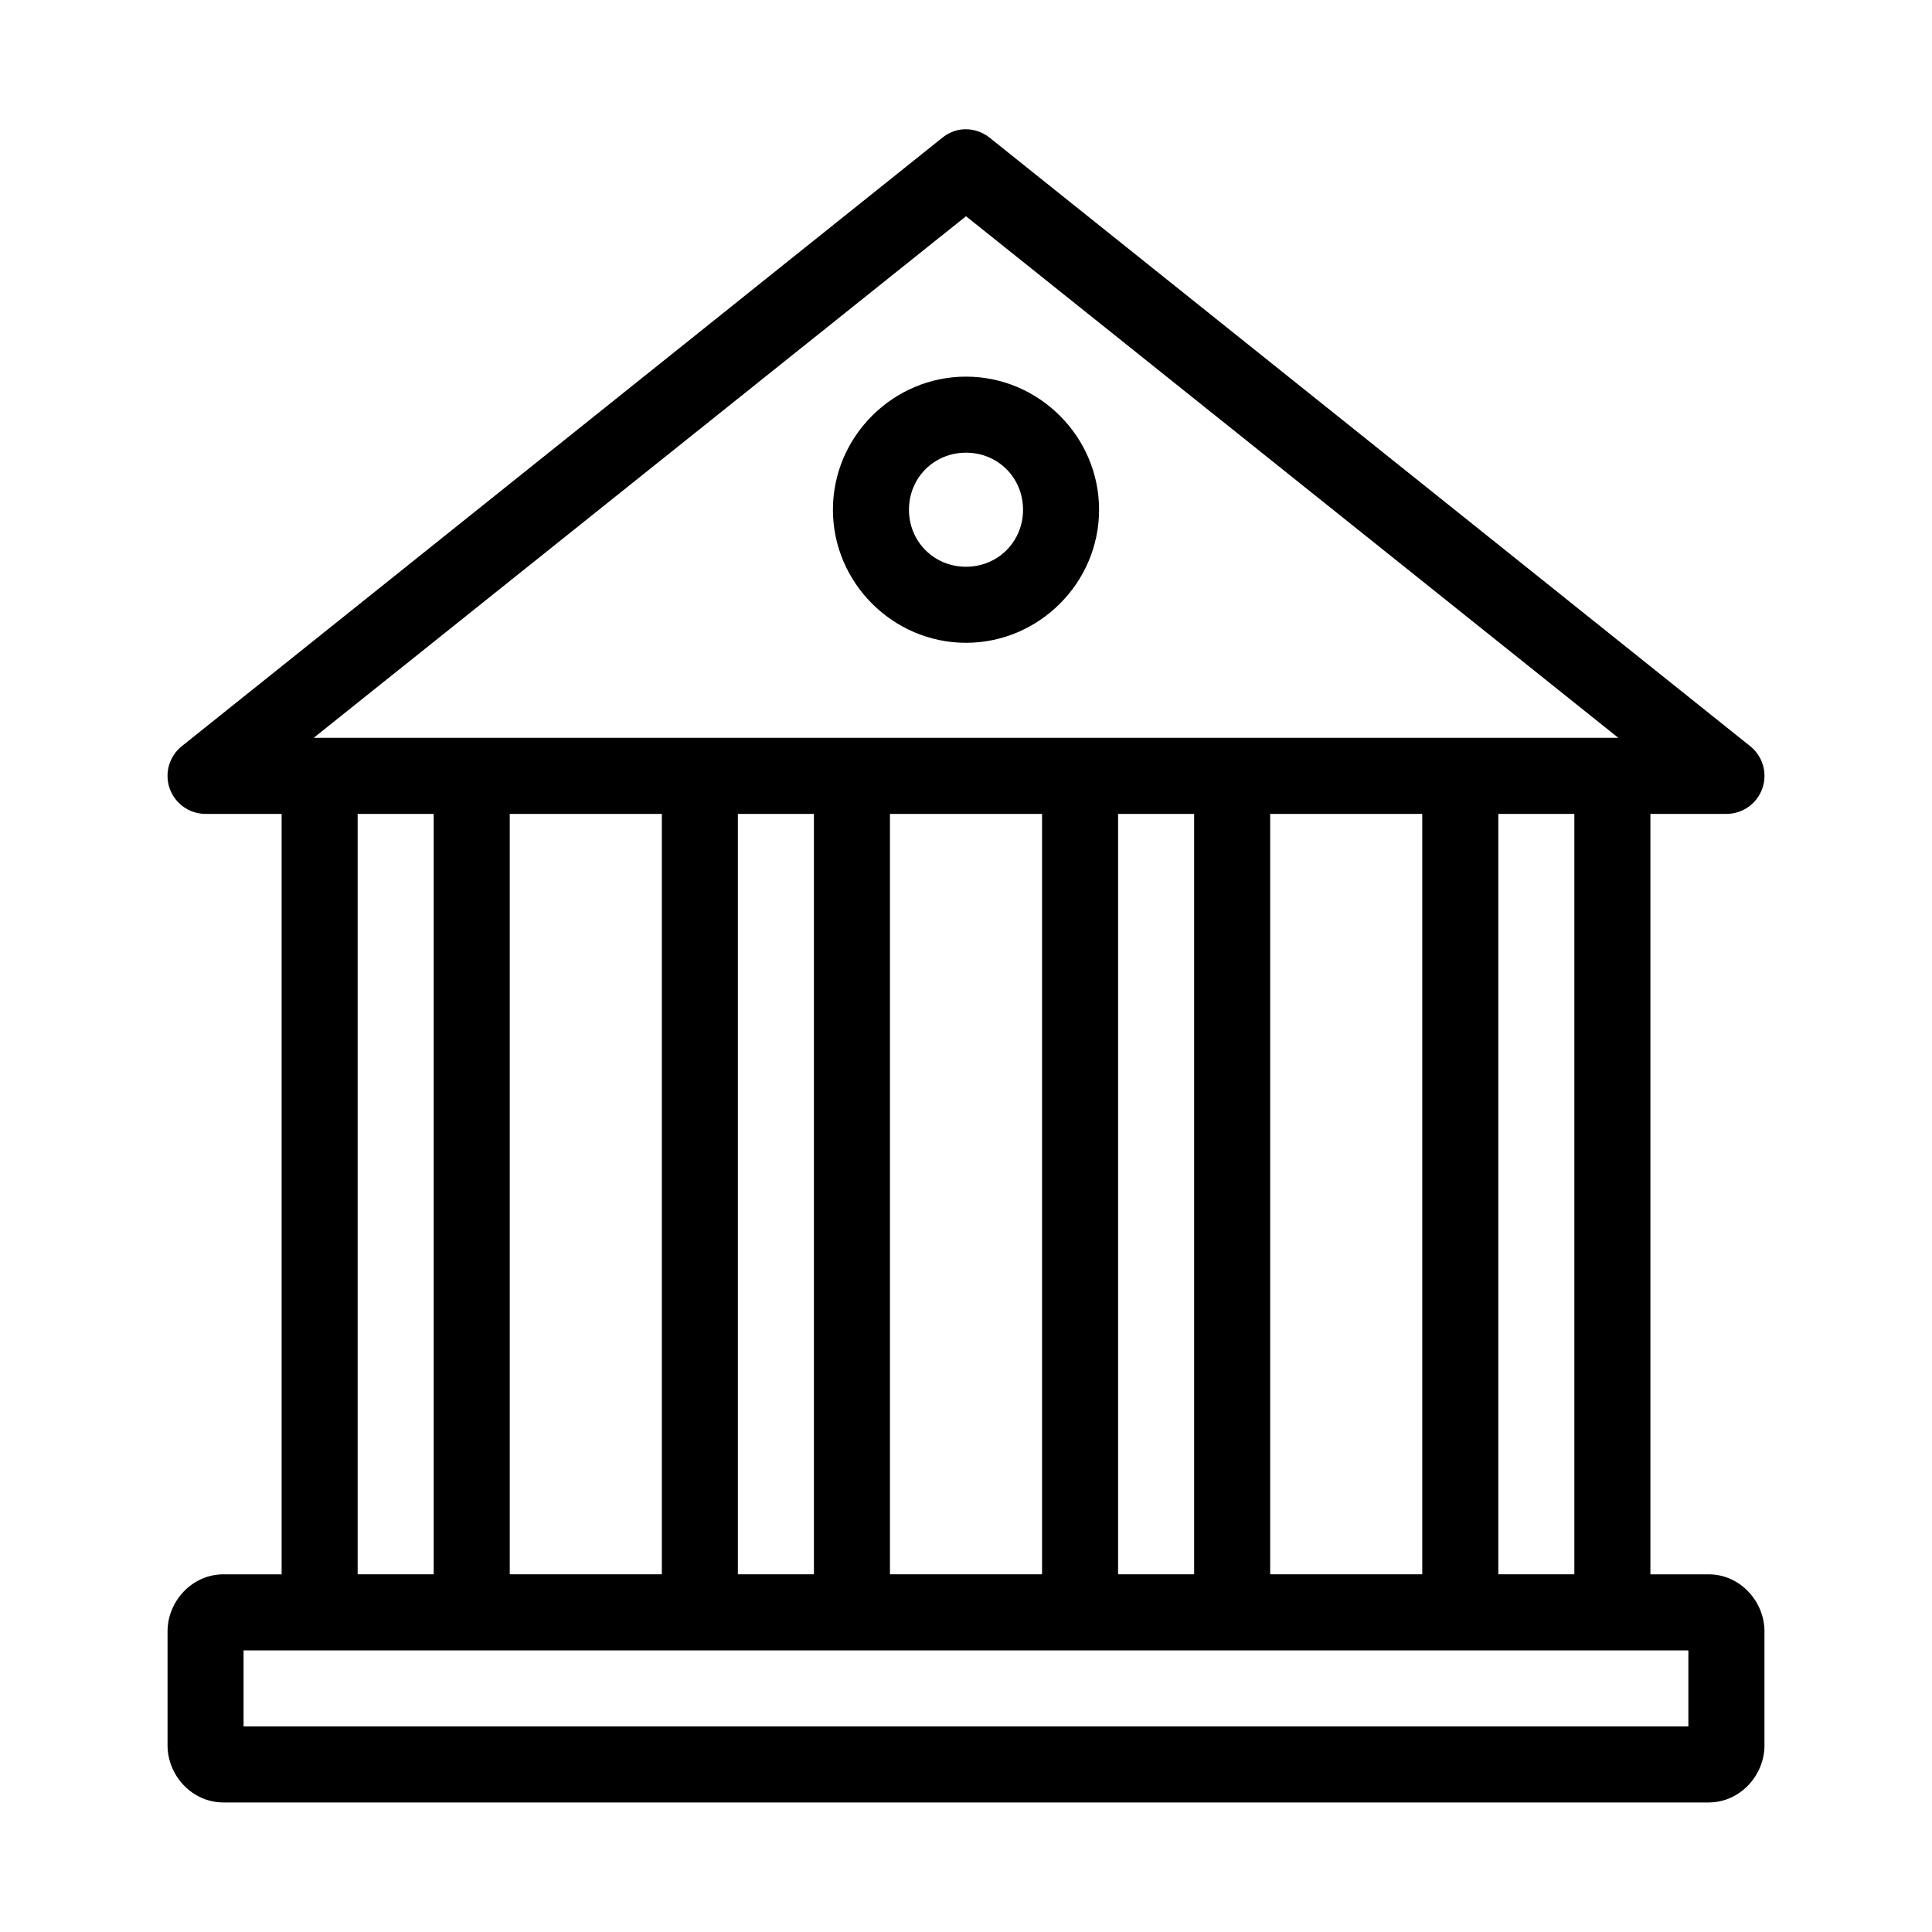
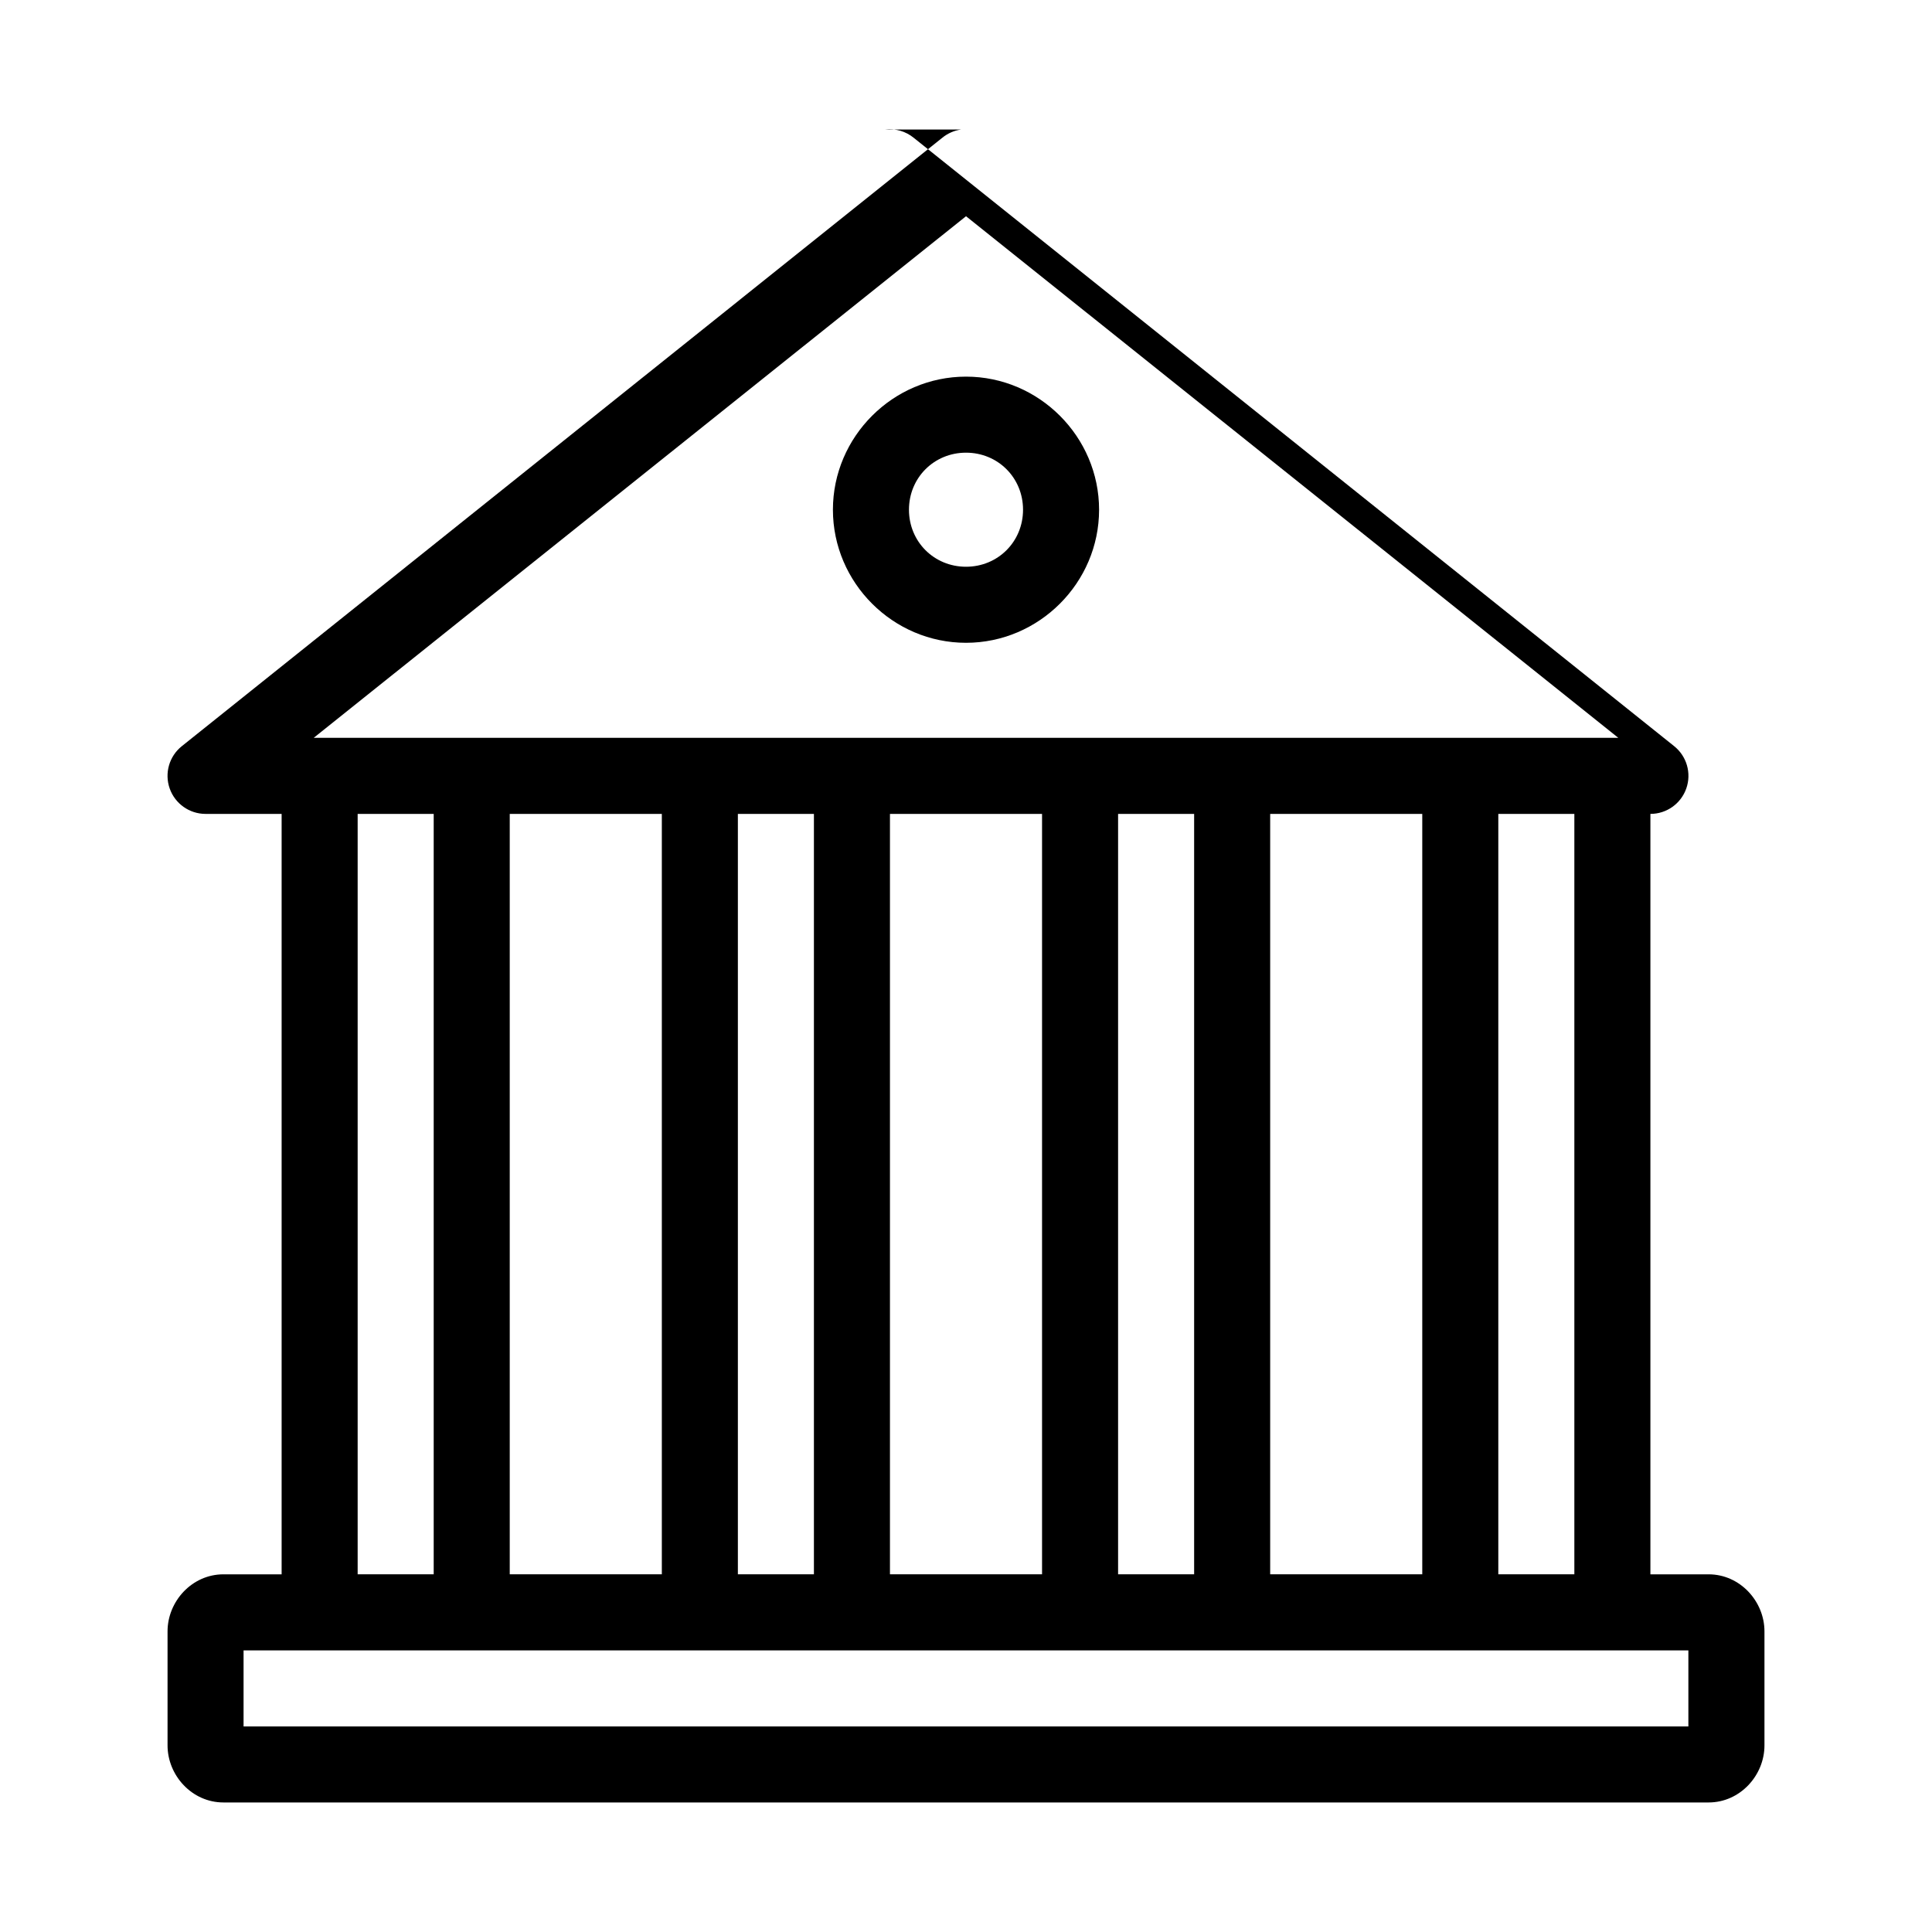
<svg xmlns="http://www.w3.org/2000/svg" fill="#000000" width="800px" height="800px" version="1.1" viewBox="144 144 512 512">
-   <path d="m398.74 178.32c-1.852 0.25-3.594 1.016-5.039 2.203l-201.52 161.22c-3.344 2.672-4.633 7.168-3.215 11.207 1.418 4.039 5.234 6.742 9.516 6.742h20.152v201.52h-15.43c-8.336 0-14.801 7.172-14.801 15.113v30.227c0 7.945 6.465 15.117 14.801 15.117h393.6c8.336 0 14.797-7.172 14.797-15.117v-30.227c0-7.941-6.461-15.113-14.797-15.113h-15.43v-201.52h20.152c4.281 0 8.094-2.703 9.512-6.742 1.418-4.039 0.129-8.535-3.215-11.207l-201.52-161.22c-2.117-1.73-4.844-2.523-7.559-2.203zm1.262 22.984 172.87 138.23h-345.74zm0 42.508c-19.359 0-35.27 15.91-35.27 35.27 0 19.355 15.91 35.266 35.27 35.266 19.355 0 35.266-15.91 35.266-35.266 0-19.359-15.91-35.27-35.266-35.27zm0 20.152c8.465 0 15.113 6.648 15.113 15.117 0 8.465-6.648 15.113-15.113 15.113-8.469 0-15.117-6.648-15.117-15.113 0-8.469 6.648-15.117 15.117-15.117zm-161.22 95.727h20.152v201.52h-20.152zm40.305 0h40.305v201.52h-40.305zm60.457 0h20.152v201.52h-20.152zm40.305 0h40.305v201.52h-40.305zm60.457 0h20.152v201.52h-20.152zm40.305 0h40.305v201.52h-40.305zm60.457 0h20.152v201.52h-20.152zm-332.52 221.68h382.89v20.152h-382.89z" />
+   <path d="m398.74 178.32c-1.852 0.25-3.594 1.016-5.039 2.203l-201.52 161.22c-3.344 2.672-4.633 7.168-3.215 11.207 1.418 4.039 5.234 6.742 9.516 6.742h20.152v201.52h-15.43c-8.336 0-14.801 7.172-14.801 15.113v30.227c0 7.945 6.465 15.117 14.801 15.117h393.6c8.336 0 14.797-7.172 14.797-15.117v-30.227c0-7.941-6.461-15.113-14.797-15.113h-15.43v-201.52c4.281 0 8.094-2.703 9.512-6.742 1.418-4.039 0.129-8.535-3.215-11.207l-201.52-161.22c-2.117-1.73-4.844-2.523-7.559-2.203zm1.262 22.984 172.87 138.23h-345.74zm0 42.508c-19.359 0-35.27 15.91-35.27 35.27 0 19.355 15.91 35.266 35.27 35.266 19.355 0 35.266-15.91 35.266-35.266 0-19.359-15.91-35.27-35.266-35.27zm0 20.152c8.465 0 15.113 6.648 15.113 15.117 0 8.465-6.648 15.113-15.113 15.113-8.469 0-15.117-6.648-15.117-15.113 0-8.469 6.648-15.117 15.117-15.117zm-161.22 95.727h20.152v201.52h-20.152zm40.305 0h40.305v201.52h-40.305zm60.457 0h20.152v201.52h-20.152zm40.305 0h40.305v201.52h-40.305zm60.457 0h20.152v201.52h-20.152zm40.305 0h40.305v201.52h-40.305zm60.457 0h20.152v201.52h-20.152zm-332.52 221.68h382.89v20.152h-382.89z" />
</svg>